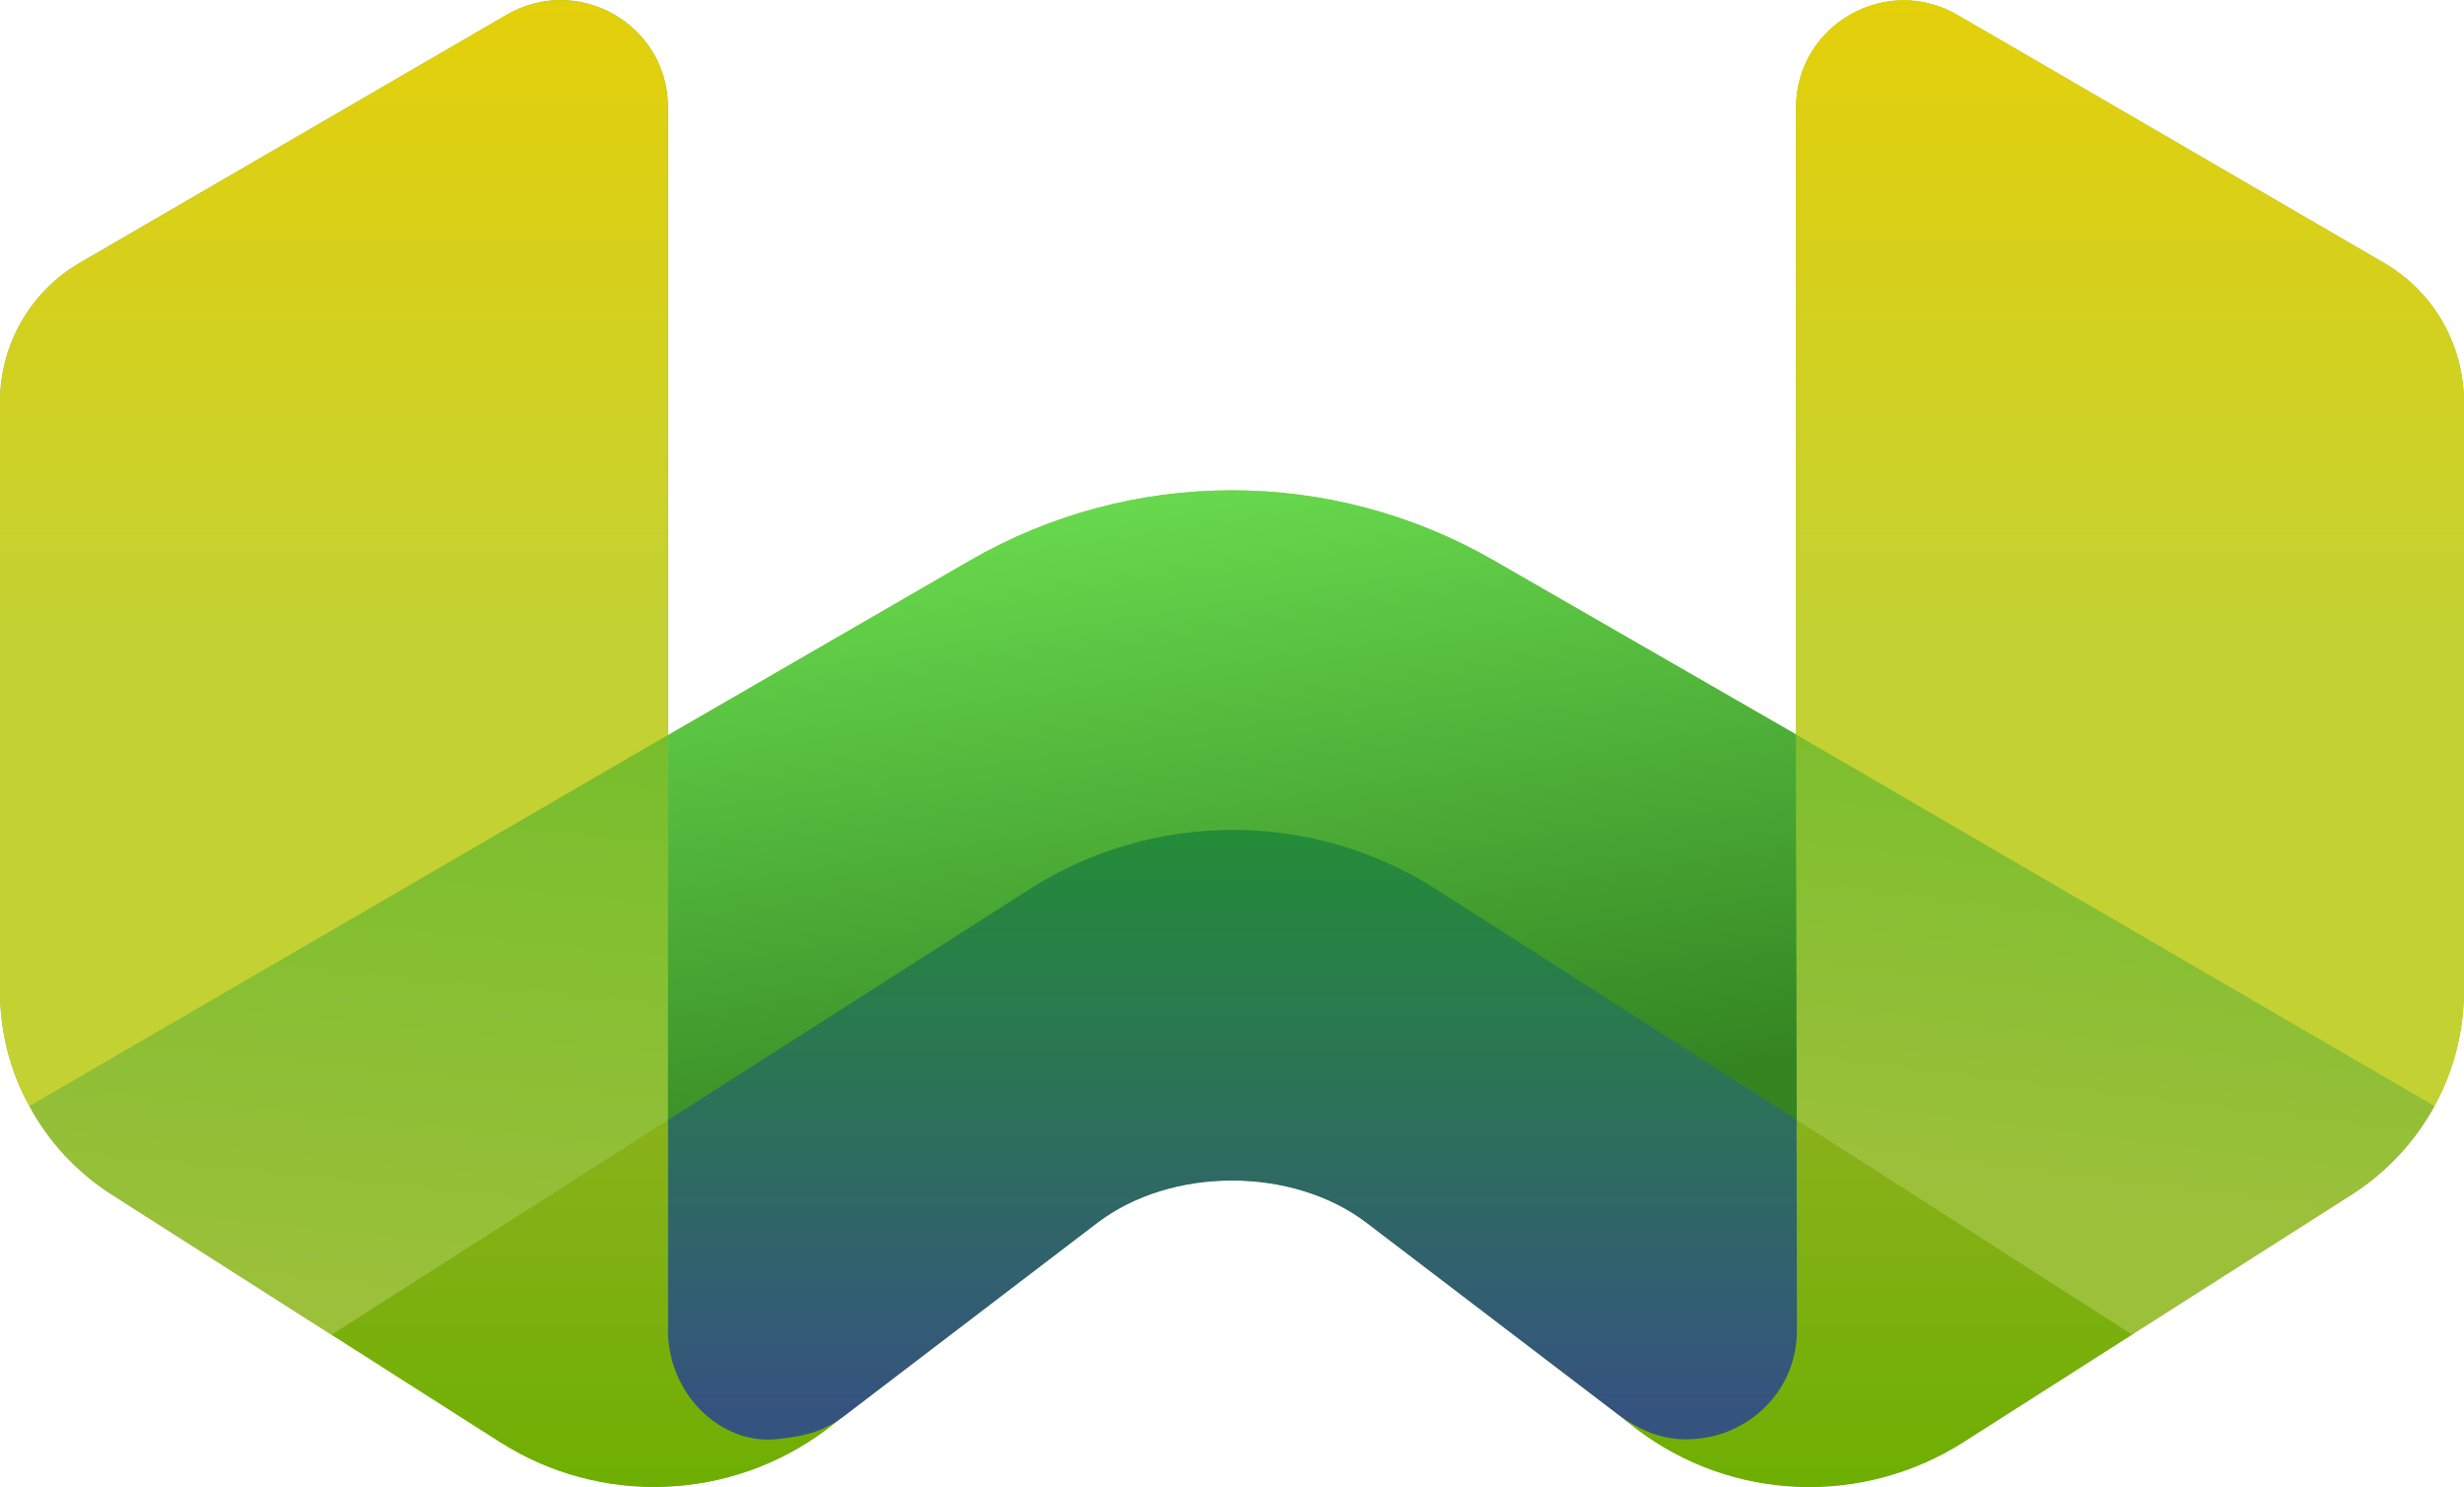
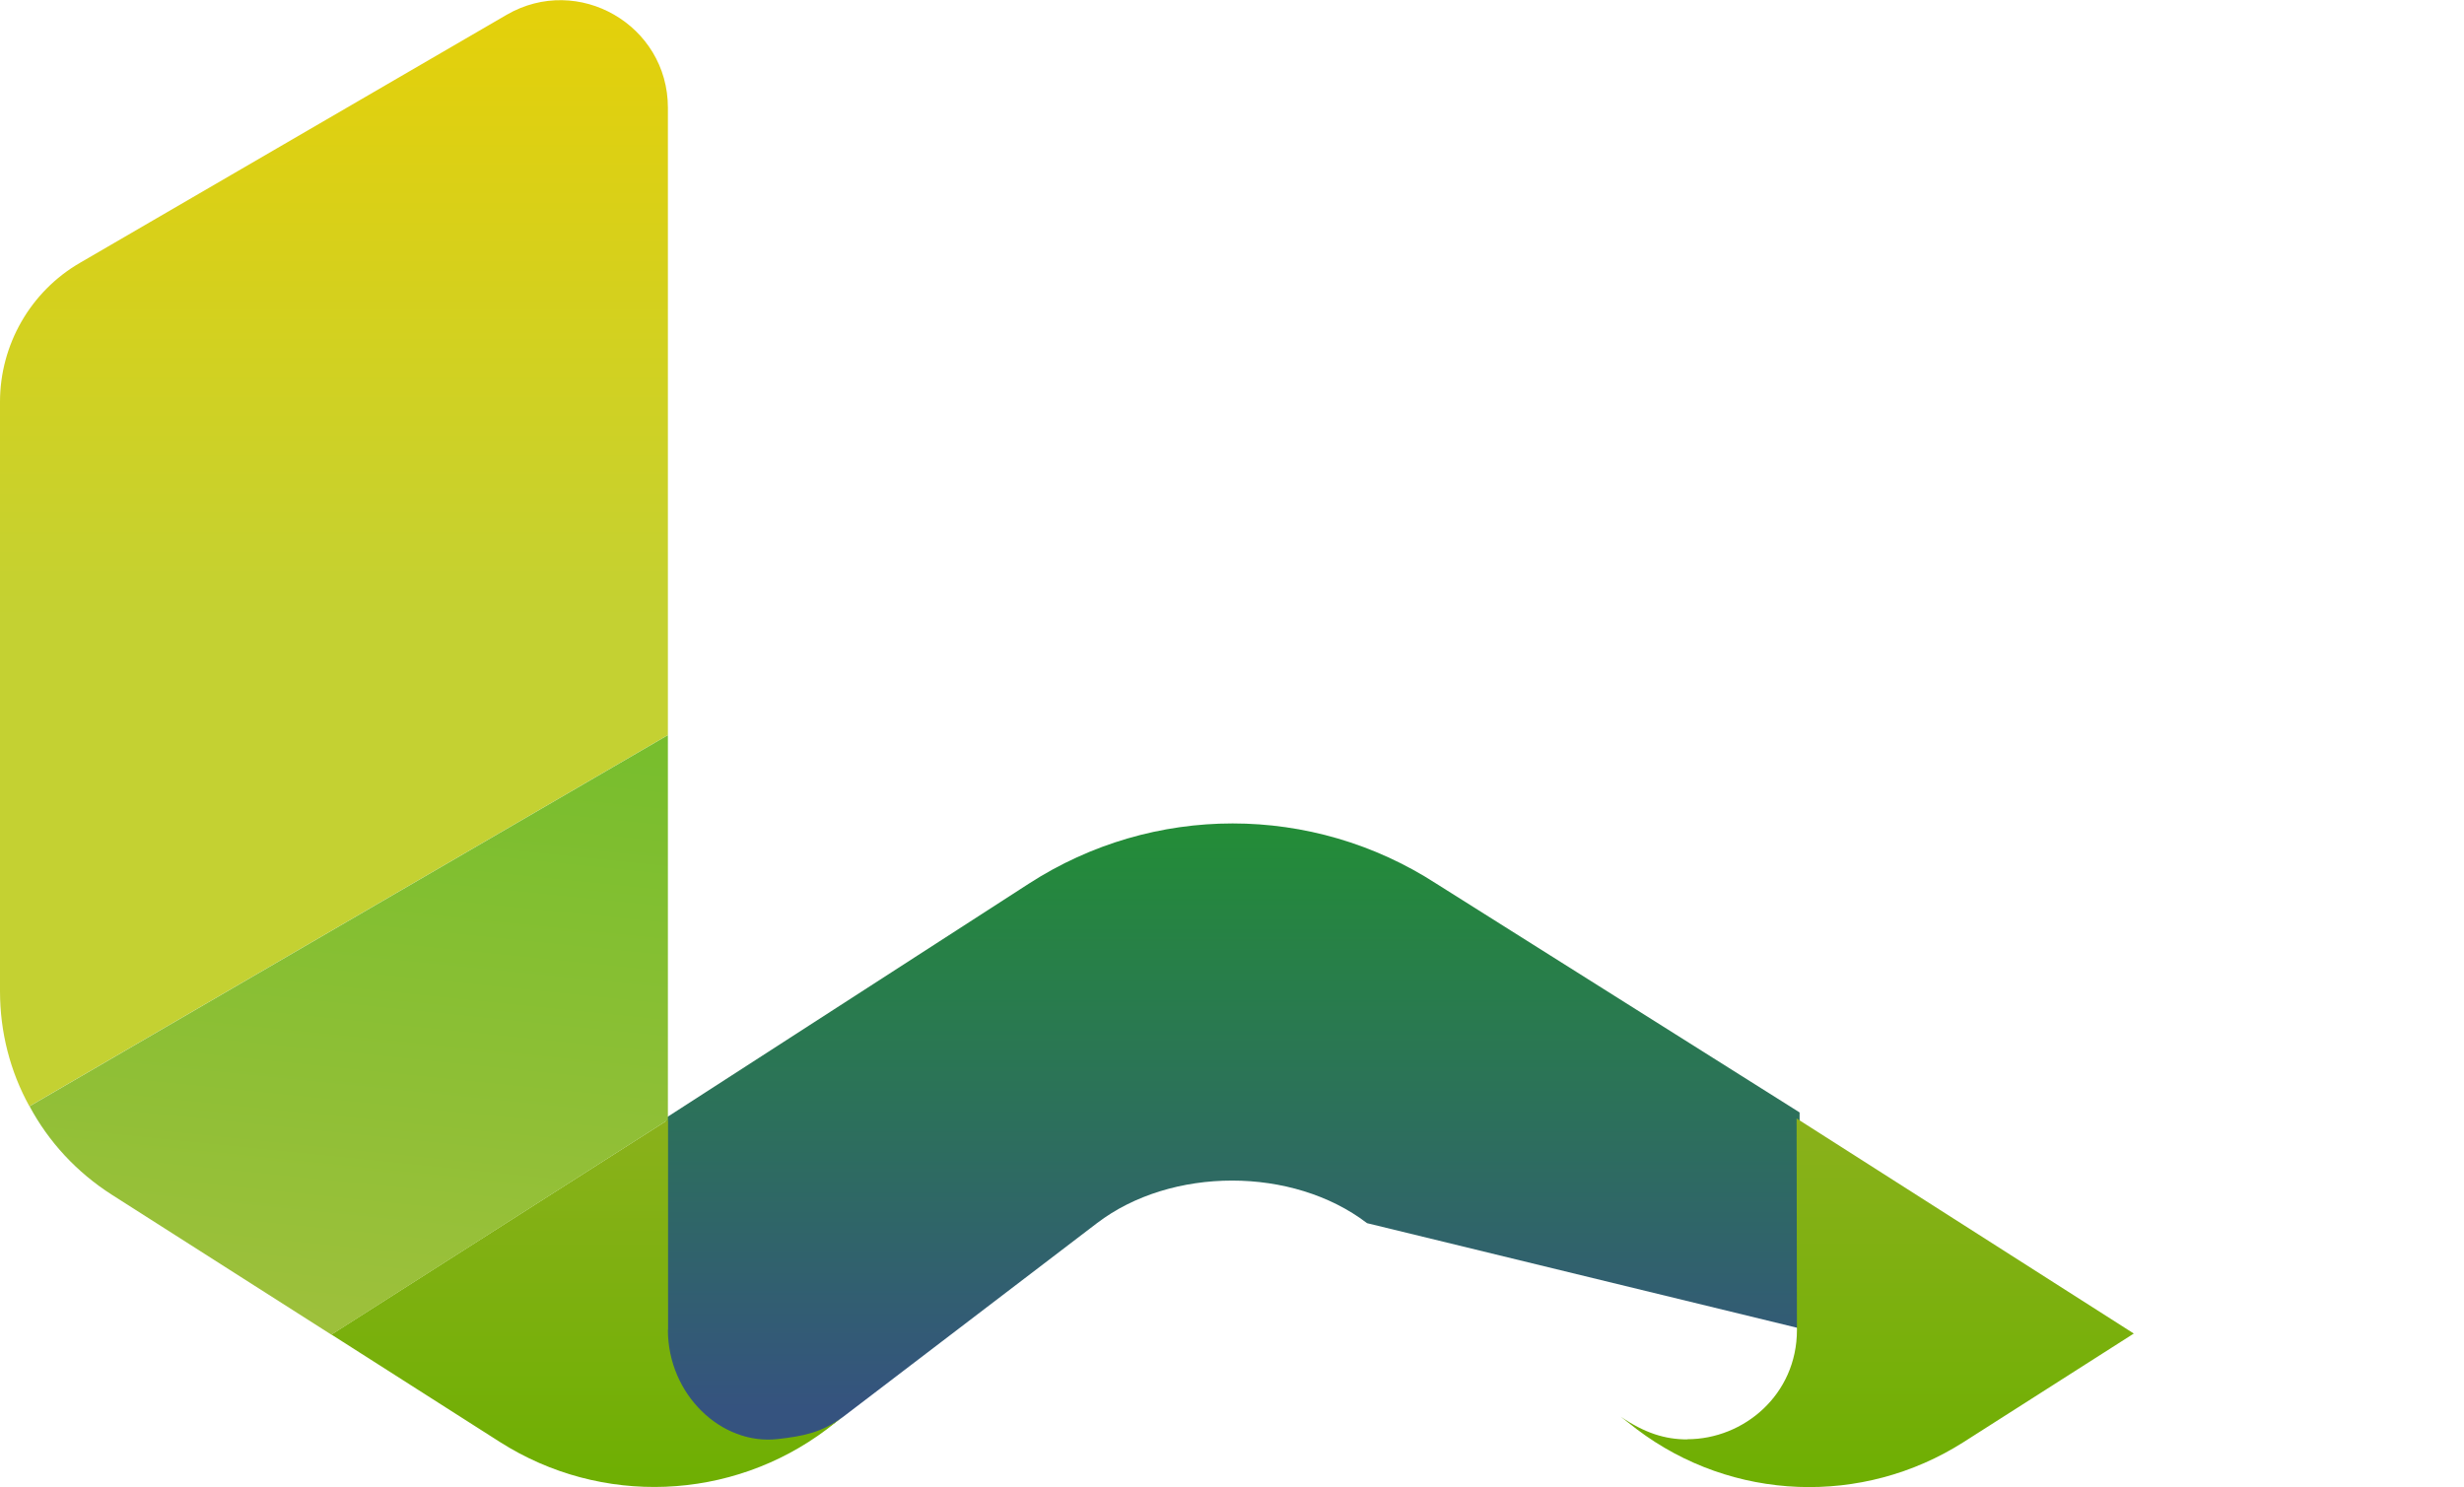
<svg xmlns="http://www.w3.org/2000/svg" xmlns:ns1="http://sodipodi.sourceforge.net/DTD/sodipodi-0.dtd" xmlns:ns2="http://www.inkscape.org/namespaces/inkscape" xmlns:xlink="http://www.w3.org/1999/xlink" id="uuid-f7b9bbd4-39f6-4fbf-abb7-1dda518f8b4d" viewBox="0 0 147.53 89.054" version="1.1" ns1:docname="weaviate-icon-centered.svg" width="147.53" height="89.054" ns2:version="1.4.2 (f4327f4, 2025-05-13)">
  <ns1:namedview id="namedview27" pagecolor="#ffffff" bordercolor="#000000" borderopacity="0.25" ns2:showpageshadow="2" ns2:pageopacity="0.0" ns2:pagecheckerboard="0" ns2:deskcolor="#d1d1d1" showguides="true" ns2:zoom="5.4486545" ns2:cx="159.94774" ns2:cy="44.5064" ns2:window-width="3440" ns2:window-height="1369" ns2:window-x="1918" ns2:window-y="900" ns2:window-maximized="1" ns2:current-layer="uuid-f7b9bbd4-39f6-4fbf-abb7-1dda518f8b4d" />
  <title id="title1">Weaviate logo - Brandlogos.net</title>
  <defs id="defs10">
    <linearGradient id="uuid-a0afd47f-496f-4554-9b1c-d1734d8584eb" x1="79.36" y1="-2337.04" x2="67.75" y2="-2450.97" gradientTransform="translate(0,2433.92)" gradientUnits="userSpaceOnUse">
      <stop offset="0" stop-color="#75be2c" id="stop1" />
      <stop offset=".86" stop-color="#9dc03b" id="stop2" />
    </linearGradient>
    <linearGradient id="uuid-bbf49462-98e9-4bc9-80a9-583db069ef52" x1="73.82" y1="-2384.52" x2="73.82" y2="-2347.18" gradientTransform="translate(0,2433.92)" gradientUnits="userSpaceOnUse">
      <stop offset="0" stop-color="#238d37" id="stop3" />
      <stop offset=".94" stop-color="#35537f" id="stop4" />
    </linearGradient>
    <linearGradient id="uuid-33186459-5896-462b-8ccb-b64e66f85f90" x1="69.86" y1="-2403.87" x2="75.65" y2="-2365.85" gradientTransform="translate(0,2433.92)" gradientUnits="userSpaceOnUse">
      <stop offset="0" stop-color="#67d84d" id="stop5" />
      <stop offset="1" stop-color="#348522" id="stop6" />
    </linearGradient>
    <linearGradient id="uuid-dc69e802-e4bd-488d-97d0-30ac0107cc21" x1="127.53" y1="-2433.82" x2="127.53" y2="-2367.58" gradientTransform="translate(0,2433.92)" gradientUnits="userSpaceOnUse">
      <stop offset="0" stop-color="#e4d00a" id="stop7" />
      <stop offset=".56" stop-color="#c4d132" id="stop8" />
    </linearGradient>
    <linearGradient id="uuid-7ba42151-8cc9-4cbe-a50c-57b53bc48b1b" x1="20" y1="-2433.82" x2="20" xlink:href="#uuid-dc69e802-e4bd-488d-97d0-30ac0107cc21" />
    <linearGradient id="uuid-6b713712-f93d-446a-b828-214a821edc62" x1="112.4" y1="-2366.85" x2="112.4" y2="-2344.77" gradientTransform="translate(0,2433.92)" gradientUnits="userSpaceOnUse">
      <stop offset="0" stop-color="#8ab11b" id="stop9" />
      <stop offset="1" stop-color="#6eaf02" id="stop10" />
    </linearGradient>
    <linearGradient id="uuid-722744fb-33d7-4e2a-b9bd-5da410bb5dda" x1="128.49" y1="-2393.52" x2="123.86" y2="-2356.34" xlink:href="#uuid-a0afd47f-496f-4554-9b1c-d1734d8584eb" />
    <linearGradient id="uuid-556f9c31-4163-419b-be62-74fd185d3a31" x1="35.15" y1="-2366.77" x2="35.15" y2="-2344.78" xlink:href="#uuid-6b713712-f93d-446a-b828-214a821edc62" />
    <linearGradient id="uuid-5d2627a3-6fb3-4dfc-8265-554cfce4972d" x1="23.55" y1="-2393.34" x2="18.99" y2="-2348.64" xlink:href="#uuid-a0afd47f-496f-4554-9b1c-d1734d8584eb" />
    <linearGradient ns2:collect="always" xlink:href="#uuid-a0afd47f-496f-4554-9b1c-d1734d8584eb" id="linearGradient29" gradientUnits="userSpaceOnUse" gradientTransform="translate(0,2433.92)" x1="79.36" y1="-2337.04" x2="67.75" y2="-2450.97" />
    <linearGradient ns2:collect="always" xlink:href="#uuid-dc69e802-e4bd-488d-97d0-30ac0107cc21" id="linearGradient30" gradientUnits="userSpaceOnUse" gradientTransform="translate(0,2433.92)" x1="127.53" y1="-2433.82" x2="127.53" y2="-2367.58" />
    <linearGradient ns2:collect="always" xlink:href="#uuid-6b713712-f93d-446a-b828-214a821edc62" id="linearGradient31" gradientUnits="userSpaceOnUse" gradientTransform="translate(0,2433.92)" x1="112.4" y1="-2366.85" x2="112.4" y2="-2344.77" />
  </defs>
  <g id="g29" transform="translate(0,-0.091)">
-     <path d="M 142.75,15.84 117.21,0.99 c -4.29,-2.49 -9.67,0.61 -9.67,5.56 V 44.08 L 89.41,33.64 C 79.69,28.05 67.74,28.06 58.05,33.67 L 40,44.11 V 6.53 C 40,1.58 34.64,-1.52 30.34,0.97 L 4.79,15.82 C 1.82,17.54 0,20.72 0,24.15 v 35.28 c 0,2.46 0.61,4.82 1.76,6.9 v 0 c 1.15,2.13 2.83,3.94 4.93,5.29 l 13.16,8.4 10.08,6.42 c 6.05,3.85 13.85,3.54 19.57,-0.77 l 0.75,-0.59 c 0.07,-0.05 0.14,-0.11 0.22,-0.16 l 15.2,-11.6 c 4.44,-3.4 11.72,-3.4 16.17,0 l 15.15,11.55 c 0,0 0.05,0.04 0.07,0.05 L 98,85.66 c 5.72,4.33 13.52,4.62 19.57,0.77 l 10.08,-6.43 13.2,-8.41 c 2.08,-1.34 3.75,-3.16 4.9,-5.26 1.15,-2.1 1.77,-4.45 1.77,-6.92 v -35.25 0 c 0,-3.43 -1.82,-6.61 -4.79,-8.33 h 0.02 z" style="fill:url(#linearGradient29)" id="path10" />
-     <path d="m 107.75,66.97 v 12.67 c 0,3.91 -2.8,7.1 -6.19,7.1 -1.33,0 -3,-0.67 -4.56,-1.85 L 81.85,73.34 c -4.44,-3.4 -11.72,-3.4 -16.17,0 l -15.2,11.6 c -1.51,1.14 -2.49,1.47 -3.93,1.48 -3.53,0.03 -6.68,-2.6 -6.67,-6.76 V 67.03 L 61.6,53.01 c 7.44,-4.81 16.97,-4.81 24.4,0 l 21.75,13.7 z" style="fill:url(#uuid-bbf49462-98e9-4bc9-80a9-583db069ef52)" id="path11" />
-     <path d="m 107.55,44.08 0.05,23.08 -21.59,-13.8 c -7.43,-4.76 -16.95,-4.76 -24.4,0 L 39.96,67.19 40,44.12 58.06,33.67 c 9.69,-5.61 21.64,-5.62 31.36,-0.03 z" style="fill:url(#uuid-33186459-5896-462b-8ccb-b64e66f85f90)" id="path12" />
-     <path d="m 147.53,24.17 v 35.25 c 0,2.48 -0.62,4.83 -1.77,6.92 L 107.53,44.09 V 6.54 c 0,-4.95 5.38,-8.05 9.67,-5.56 l 25.54,14.85 c 2.97,1.72 4.79,4.9 4.79,8.33 v 0 z" style="fill:url(#linearGradient30)" id="path13" />
+     <path d="m 107.75,66.97 v 12.67 L 81.85,73.34 c -4.44,-3.4 -11.72,-3.4 -16.17,0 l -15.2,11.6 c -1.51,1.14 -2.49,1.47 -3.93,1.48 -3.53,0.03 -6.68,-2.6 -6.67,-6.76 V 67.03 L 61.6,53.01 c 7.44,-4.81 16.97,-4.81 24.4,0 l 21.75,13.7 z" style="fill:url(#uuid-bbf49462-98e9-4bc9-80a9-583db069ef52)" id="path11" />
    <path d="M 39.99,6.53 V 44.11 L 1.76,66.34 C 0.61,64.26 0,61.9 0,59.44 V 24.16 C 0,20.74 1.82,17.55 4.79,15.83 L 30.33,0.98 c 4.29,-2.49 9.66,0.61 9.66,5.56 v 0 z" style="fill:url(#uuid-7ba42151-8cc9-4cbe-a50c-57b53bc48b1b)" id="path14" />
    <path d="m 101.02,86.28 c 3.39,0 6.57,-2.67 6.57,-6.54 l -0.02,-12.67 20.19,12.88 -10.19,6.5 C 111.52,90.3 103.72,90.01 98,85.68 l -0.96,-0.75 c 1.44,0.98 2.65,1.36 3.98,1.36 v 0 z" style="fill:url(#linearGradient31)" id="path15" />
-     <path d="m 145.76,66.34 c -1.15,2.1 -2.82,3.92 -4.9,5.26 l -13.2,8.41 -20.08,-12.85 -0.05,-23.08 z" style="fill:url(#uuid-722744fb-33d7-4e2a-b9bd-5da410bb5dda)" id="path16" />
    <path d="m 39.99,79.73 c 0,3.87 3.2,6.92 6.57,6.54 1.5,-0.17 2.66,-0.39 3.87,-1.31 l -0.92,0.72 C 43.79,89.99 35.99,90.3 29.94,86.45 L 19.86,80.02 V 80 L 40,67.15 v 12.57 h -0.01 z" style="fill:url(#uuid-556f9c31-4163-419b-be62-74fd185d3a31)" id="path17" />
    <path d="M 39.99,44.11 V 67.16 L 19.86,80.01 v 0.02 L 6.7,71.64 C 4.6,70.3 2.91,68.47 1.77,66.34 L 40,44.11 Z" style="fill:url(#uuid-5d2627a3-6fb3-4dfc-8265-554cfce4972d)" id="path18" />
  </g>
</svg>